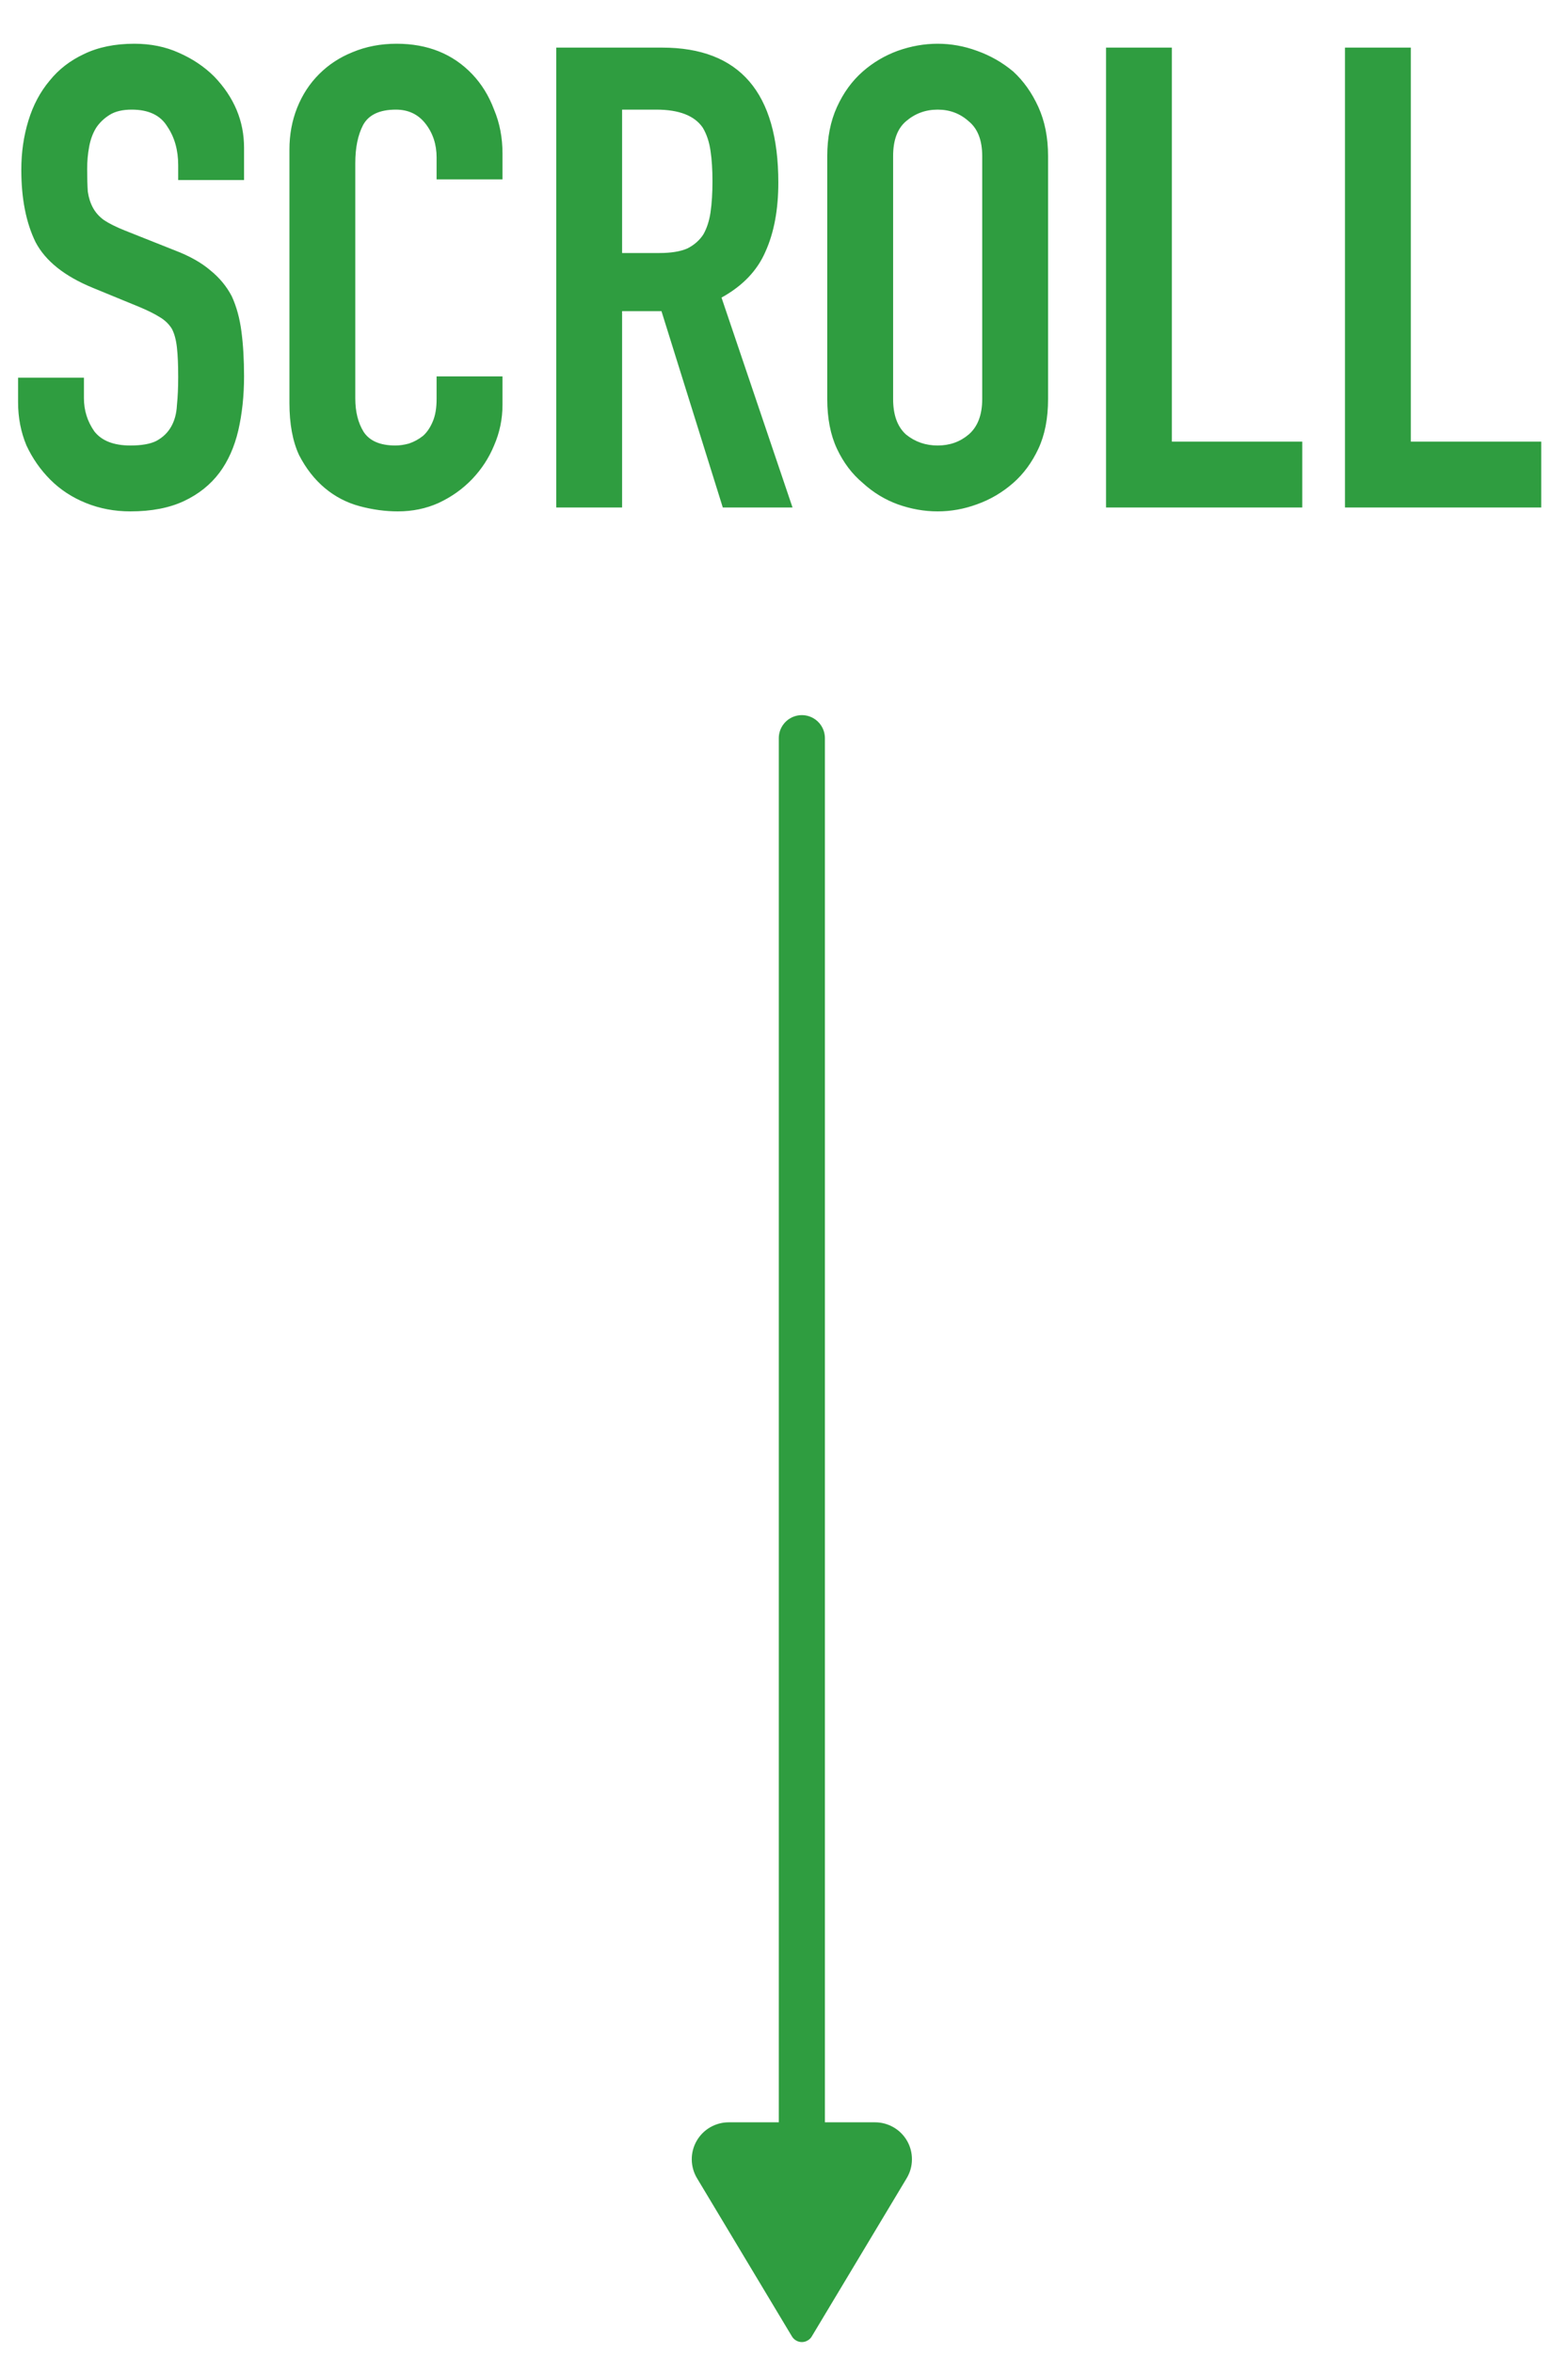
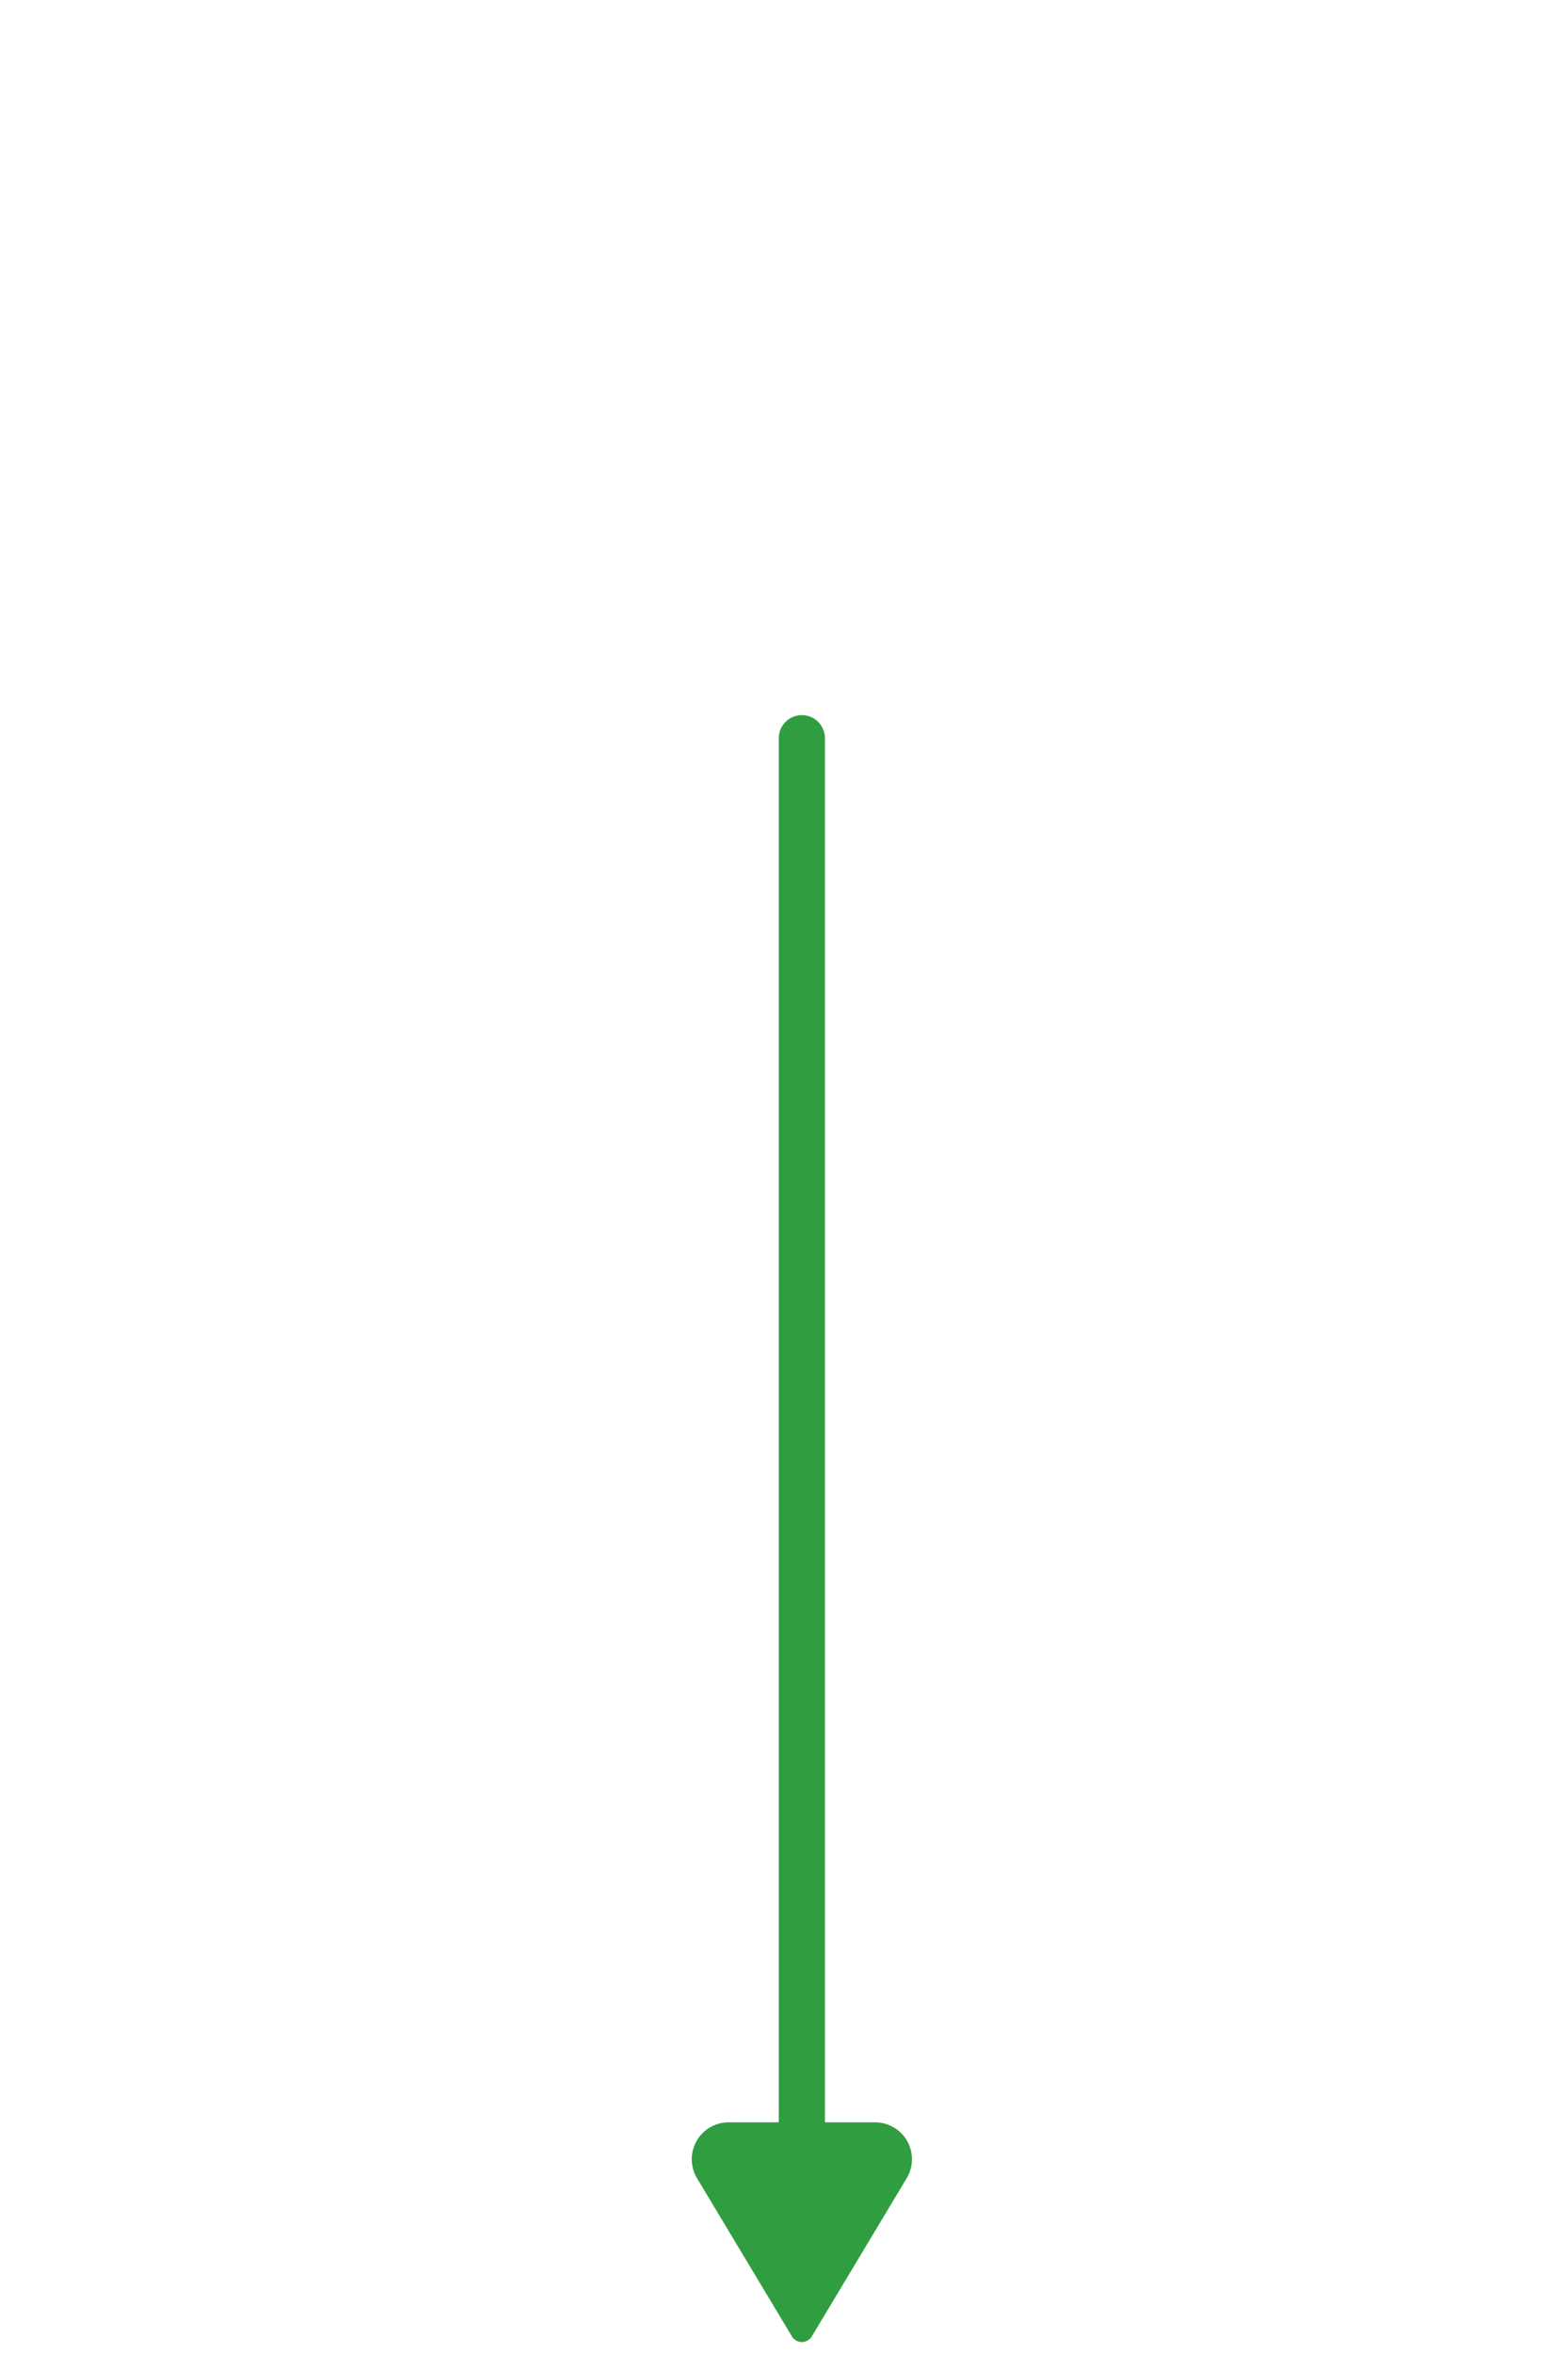
<svg xmlns="http://www.w3.org/2000/svg" width="34" height="51" viewBox="0 0 34 51" fill="none">
-   <path d="M5.292 3.902H3.864V3.58C3.864 3.253 3.785 2.973 3.626 2.74C3.477 2.497 3.22 2.376 2.856 2.376C2.66 2.376 2.501 2.413 2.38 2.488C2.259 2.563 2.161 2.656 2.086 2.768C2.011 2.889 1.96 3.029 1.932 3.188C1.904 3.337 1.89 3.496 1.89 3.664C1.89 3.86 1.895 4.023 1.904 4.154C1.923 4.285 1.96 4.401 2.016 4.504C2.072 4.607 2.151 4.695 2.254 4.77C2.366 4.845 2.515 4.919 2.702 4.994L3.794 5.428C4.111 5.549 4.368 5.694 4.564 5.862C4.76 6.021 4.914 6.207 5.026 6.422C5.129 6.646 5.199 6.903 5.236 7.192C5.273 7.472 5.292 7.794 5.292 8.158C5.292 8.578 5.25 8.97 5.166 9.334C5.082 9.689 4.947 9.992 4.76 10.244C4.564 10.505 4.307 10.711 3.99 10.86C3.673 11.009 3.285 11.084 2.828 11.084C2.483 11.084 2.161 11.023 1.862 10.902C1.563 10.781 1.307 10.613 1.092 10.398C0.877 10.183 0.705 9.936 0.574 9.656C0.453 9.367 0.392 9.054 0.392 8.718V8.186H1.82V8.634C1.82 8.895 1.895 9.133 2.044 9.348C2.203 9.553 2.464 9.656 2.828 9.656C3.071 9.656 3.257 9.623 3.388 9.558C3.528 9.483 3.635 9.381 3.71 9.25C3.785 9.119 3.827 8.965 3.836 8.788C3.855 8.601 3.864 8.396 3.864 8.172C3.864 7.911 3.855 7.696 3.836 7.528C3.817 7.36 3.78 7.225 3.724 7.122C3.659 7.019 3.57 6.935 3.458 6.87C3.355 6.805 3.215 6.735 3.038 6.66L2.016 6.24C1.4 5.988 0.985 5.657 0.77 5.246C0.565 4.826 0.462 4.303 0.462 3.678C0.462 3.305 0.513 2.95 0.616 2.614C0.719 2.278 0.873 1.989 1.078 1.746C1.274 1.503 1.521 1.312 1.82 1.172C2.128 1.023 2.492 0.948 2.912 0.948C3.267 0.948 3.589 1.013 3.878 1.144C4.177 1.275 4.433 1.447 4.648 1.662C5.077 2.11 5.292 2.623 5.292 3.202V3.902ZM10.896 8.158V8.774C10.896 9.082 10.835 9.376 10.713 9.656C10.601 9.927 10.443 10.169 10.238 10.384C10.032 10.599 9.79 10.771 9.509 10.902C9.239 11.023 8.945 11.084 8.627 11.084C8.357 11.084 8.082 11.047 7.801 10.972C7.521 10.897 7.269 10.767 7.045 10.58C6.822 10.393 6.635 10.155 6.486 9.866C6.346 9.567 6.276 9.189 6.276 8.732V3.244C6.276 2.917 6.332 2.614 6.444 2.334C6.556 2.054 6.714 1.811 6.92 1.606C7.125 1.401 7.367 1.242 7.647 1.13C7.937 1.009 8.254 0.948 8.6 0.948C9.271 0.948 9.818 1.167 10.238 1.606C10.443 1.821 10.601 2.077 10.713 2.376C10.835 2.665 10.896 2.983 10.896 3.328V3.888H9.467V3.412C9.467 3.132 9.388 2.889 9.229 2.684C9.071 2.479 8.856 2.376 8.585 2.376C8.231 2.376 7.993 2.488 7.872 2.712C7.76 2.927 7.704 3.202 7.704 3.538V8.634C7.704 8.923 7.764 9.166 7.886 9.362C8.016 9.558 8.245 9.656 8.572 9.656C8.665 9.656 8.763 9.642 8.866 9.614C8.977 9.577 9.08 9.521 9.174 9.446C9.258 9.371 9.328 9.269 9.383 9.138C9.44 9.007 9.467 8.844 9.467 8.648V8.158H10.896ZM13.489 2.376V5.484H14.301C14.553 5.484 14.753 5.451 14.903 5.386C15.052 5.311 15.169 5.209 15.253 5.078C15.327 4.947 15.379 4.789 15.407 4.602C15.435 4.406 15.449 4.182 15.449 3.93C15.449 3.678 15.435 3.459 15.407 3.272C15.379 3.076 15.323 2.908 15.239 2.768C15.061 2.507 14.725 2.376 14.231 2.376H13.489ZM12.061 11V1.032H14.357C16.037 1.032 16.877 2.007 16.877 3.958C16.877 4.546 16.783 5.045 16.597 5.456C16.419 5.867 16.102 6.198 15.645 6.45L17.185 11H15.673L14.343 6.744H13.489V11H12.061ZM17.938 3.384C17.938 2.983 18.008 2.628 18.148 2.32C18.288 2.012 18.474 1.755 18.708 1.55C18.932 1.354 19.184 1.205 19.464 1.102C19.753 0.999 20.042 0.948 20.332 0.948C20.621 0.948 20.906 0.999 21.186 1.102C21.475 1.205 21.736 1.354 21.97 1.55C22.194 1.755 22.376 2.012 22.516 2.32C22.656 2.628 22.726 2.983 22.726 3.384V8.648C22.726 9.068 22.656 9.427 22.516 9.726C22.376 10.025 22.194 10.272 21.97 10.468C21.736 10.673 21.475 10.827 21.186 10.93C20.906 11.033 20.621 11.084 20.332 11.084C20.042 11.084 19.753 11.033 19.464 10.93C19.184 10.827 18.932 10.673 18.708 10.468C18.474 10.272 18.288 10.025 18.148 9.726C18.008 9.427 17.938 9.068 17.938 8.648V3.384ZM19.366 8.648C19.366 8.993 19.459 9.25 19.646 9.418C19.842 9.577 20.07 9.656 20.332 9.656C20.593 9.656 20.817 9.577 21.004 9.418C21.2 9.25 21.298 8.993 21.298 8.648V3.384C21.298 3.039 21.2 2.787 21.004 2.628C20.817 2.46 20.593 2.376 20.332 2.376C20.07 2.376 19.842 2.46 19.646 2.628C19.459 2.787 19.366 3.039 19.366 3.384V8.648ZM23.983 11V1.032H25.41V9.572H28.238V11H23.983ZM29.164 11V1.032H30.592V9.572H33.42V11H29.164Z" fill="#2F9D40" />
  <path d="M17.387 46V16" stroke="#2F9D40" stroke-linecap="round" stroke-linejoin="round" />
  <path d="M17.601 50.643L19.66 47.212C19.733 47.091 19.773 46.952 19.774 46.81C19.776 46.669 19.741 46.529 19.671 46.406C19.601 46.283 19.5 46.18 19.377 46.109C19.255 46.038 19.116 46 18.974 46H15.8C15.659 46 15.52 46.038 15.397 46.109C15.275 46.18 15.174 46.283 15.104 46.406C15.034 46.529 14.998 46.669 15 46.81C15.002 46.952 15.041 47.091 15.114 47.212L17.173 50.642C17.195 50.679 17.227 50.709 17.264 50.73C17.302 50.752 17.344 50.763 17.387 50.763C17.43 50.763 17.473 50.752 17.51 50.73C17.548 50.709 17.579 50.68 17.601 50.643Z" fill="#2F9D40" />
</svg>